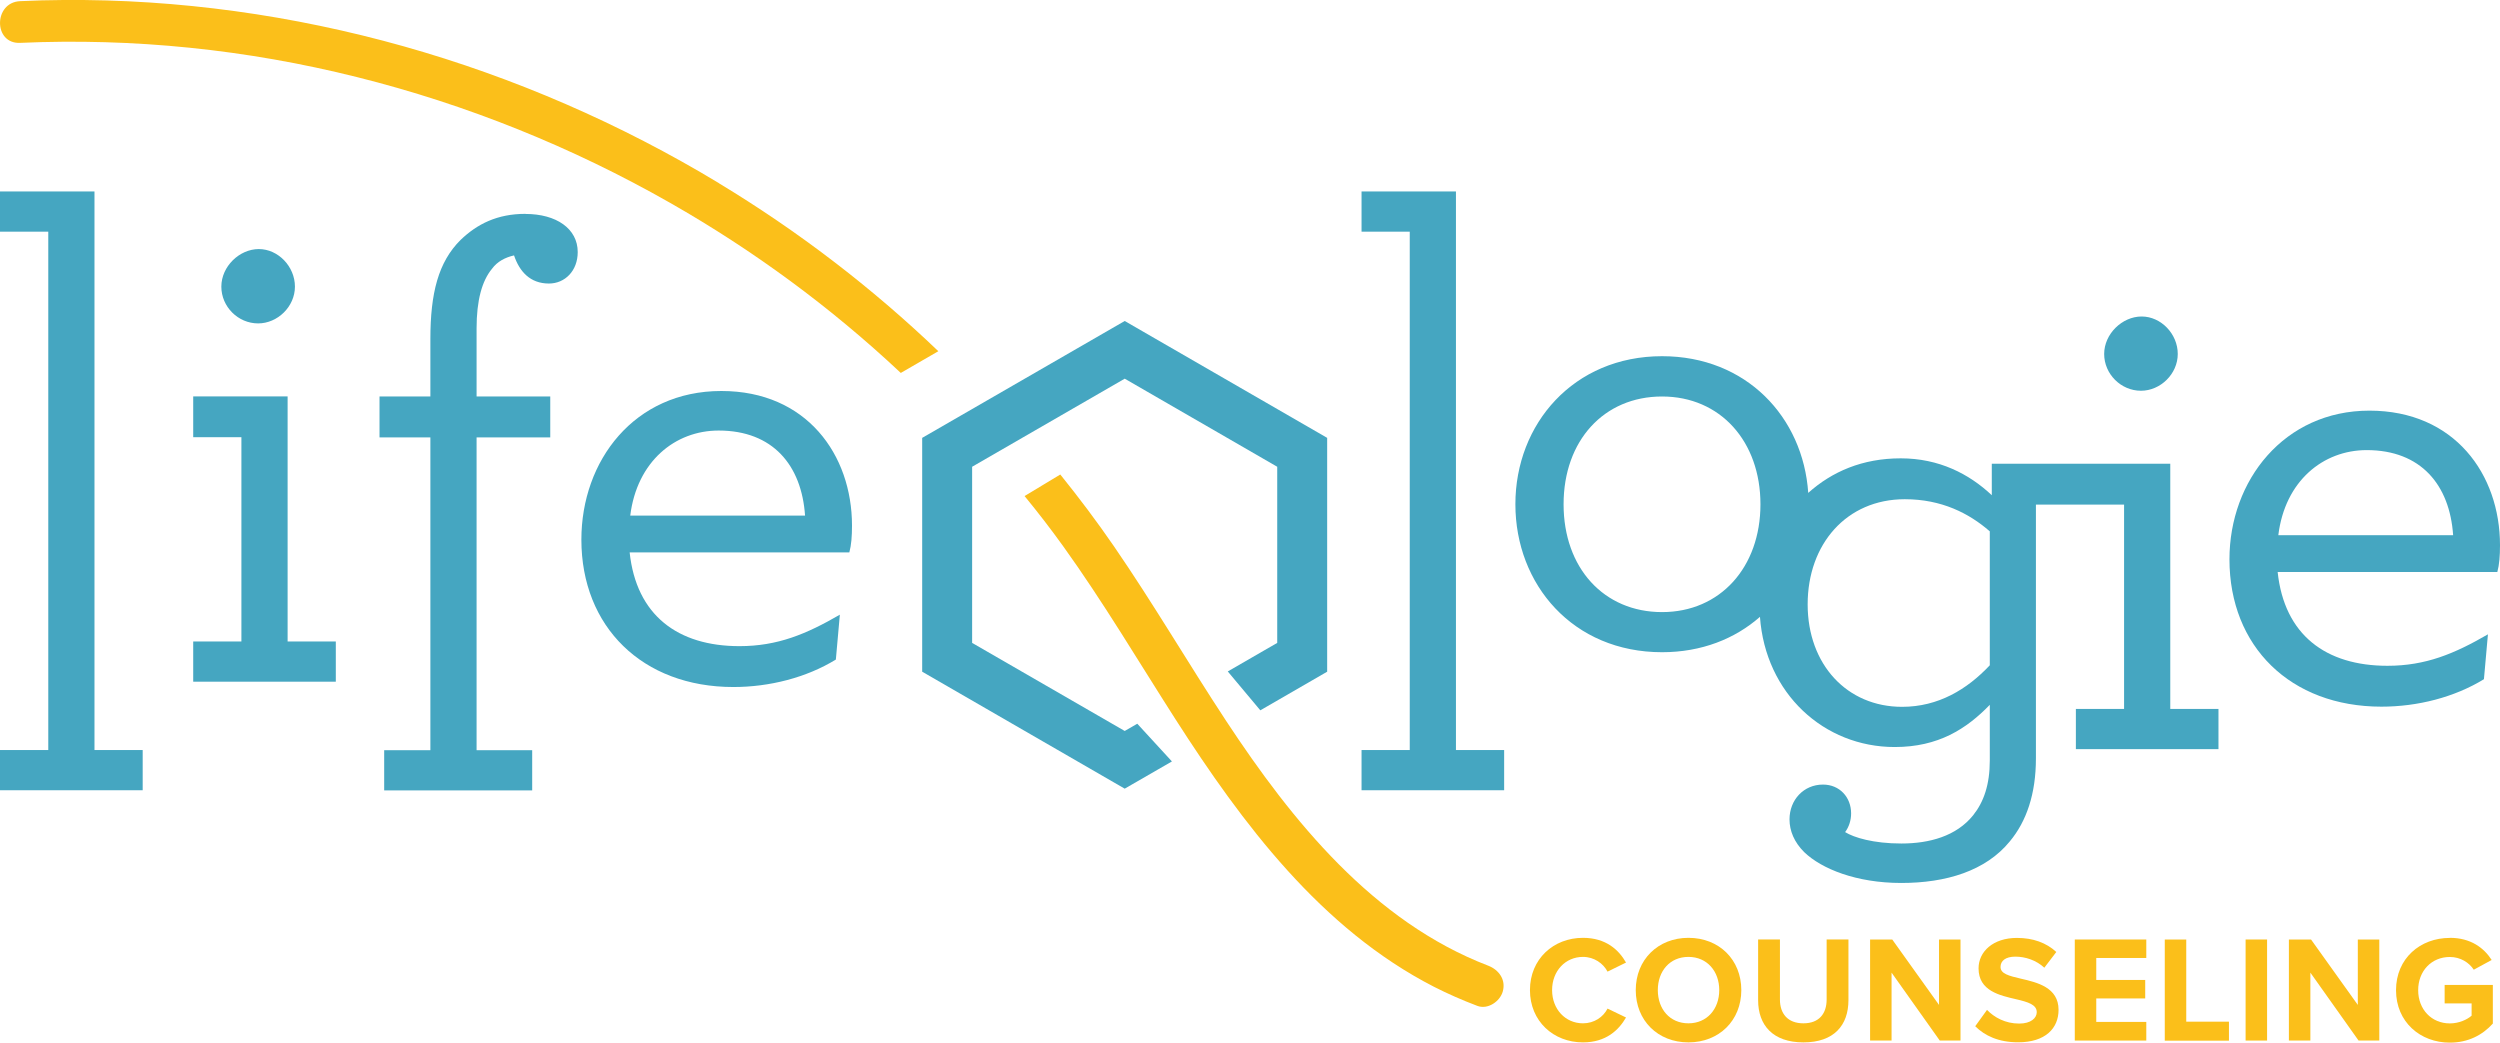
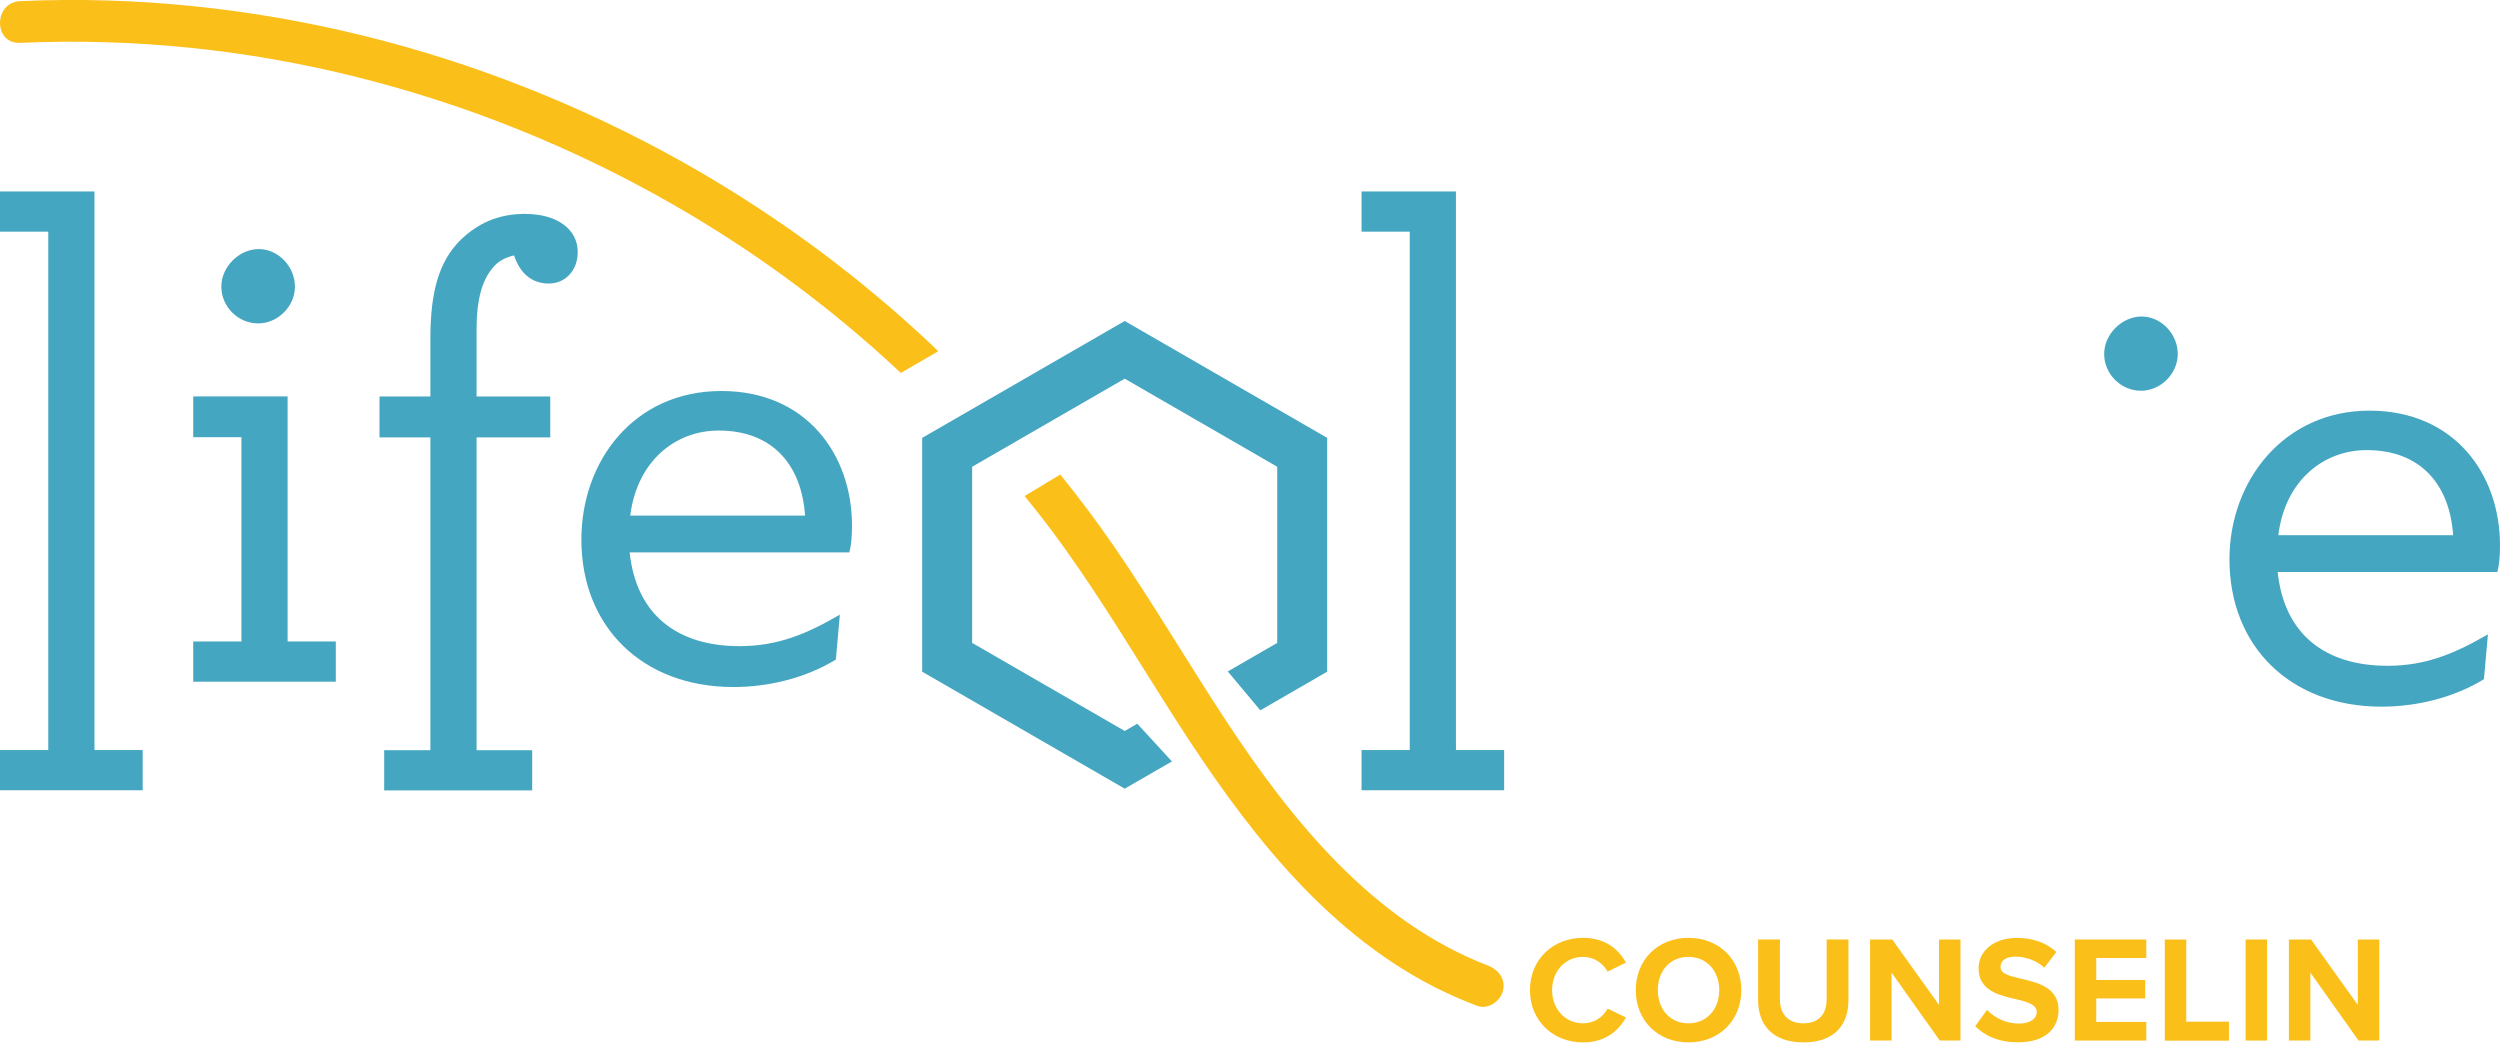
<svg xmlns="http://www.w3.org/2000/svg" id="Layer_1" viewBox="0 0 300.32 125.24">
  <defs>
    <style>.cls-1{fill:none;}.cls-2{fill:#45a6c1;}.cls-3{fill:#fbbf1a;}</style>
  </defs>
  <path class="cls-3" d="M183.79,118.94c0-3.73,2.82-6.28,6.37-6.28,2.77,0,4.31,1.46,5.17,2.97l-2.22,1.09c-.51-.98-1.6-1.77-2.95-1.77-2.11,0-3.71,1.69-3.71,3.99s1.6,3.99,3.71,3.99c1.35,0,2.44-.76,2.95-1.77l2.22,1.07c-.87,1.51-2.4,2.99-5.17,2.99-3.55,0-6.37-2.55-6.37-6.28Z" />
  <path class="cls-3" d="M202.83,112.66c3.68,0,6.35,2.62,6.35,6.28s-2.68,6.28-6.35,6.28-6.33-2.62-6.33-6.28,2.68-6.28,6.33-6.28ZM202.83,114.95c-2.24,0-3.68,1.71-3.68,3.99s1.44,3.99,3.68,3.99,3.7-1.73,3.7-3.99-1.46-3.99-3.7-3.99Z" />
  <path class="cls-3" d="M211.2,112.86h2.62v7.21c0,1.69.93,2.86,2.82,2.86s2.79-1.17,2.79-2.86v-7.21h2.62v7.28c0,3.02-1.73,5.08-5.41,5.08s-5.44-2.08-5.44-5.06v-7.3Z" />
  <path class="cls-3" d="M233.02,125l-5.79-8.16v8.16h-2.58v-12.14h2.66l5.62,7.86v-7.86h2.58v12.14h-2.49Z" />
  <path class="cls-3" d="M238.7,121.32c.86.89,2.18,1.64,3.86,1.64,1.42,0,2.11-.67,2.11-1.37,0-.91-1.06-1.22-2.46-1.55-1.98-.46-4.53-1-4.53-3.71,0-2.02,1.75-3.66,4.61-3.66,1.93,0,3.53.58,4.73,1.69l-1.44,1.89c-.98-.91-2.29-1.33-3.48-1.33s-1.78.51-1.78,1.24c0,.82,1.02,1.07,2.42,1.4,2,.46,4.55,1.06,4.55,3.75,0,2.22-1.58,3.9-4.86,3.9-2.33,0-4-.78-5.15-1.93l1.42-1.97Z" />
  <path class="cls-3" d="M249.24,125v-12.14h8.59v2.22h-6.01v2.64h5.88v2.22h-5.88v2.82h6.01v2.24h-8.59Z" />
  <path class="cls-3" d="M260.05,125v-12.14h2.58v9.87h5.13v2.28h-7.72Z" />
  <path class="cls-3" d="M269.76,125v-12.14h2.58v12.14h-2.58Z" />
  <path class="cls-3" d="M283.33,125l-5.79-8.16v8.16h-2.58v-12.14h2.66l5.62,7.86v-7.86h2.58v12.14h-2.49Z" />
-   <path class="cls-3" d="M294.3,112.66c2.51,0,4.1,1.22,5.02,2.66l-2.15,1.17c-.56-.86-1.6-1.53-2.88-1.53-2.2,0-3.8,1.69-3.8,3.99s1.6,3.99,3.8,3.99c1.11,0,2.09-.46,2.62-.93v-1.47h-3.24v-2.22h5.79v4.64c-1.24,1.38-2.97,2.29-5.17,2.29-3.55,0-6.46-2.48-6.46-6.3s2.91-6.28,6.46-6.28Z" />
  <polygon class="cls-2" points="11.35 23 0 23 0 27.83 5.8 27.83 5.8 90.1 0 90.1 0 94.93 17.14 94.93 17.14 90.1 11.35 90.1 11.35 23" />
  <polygon class="cls-2" points="34.55 47.62 23.21 47.62 23.21 52.52 29 52.52 29 77.06 23.21 77.06 23.21 81.89 40.34 81.89 40.34 77.06 34.55 77.06 34.55 47.62" />
  <path class="cls-2" d="M31.01,38.85c2.33,0,4.42-2.01,4.42-4.42s-2.01-4.51-4.34-4.51-4.5,2.09-4.5,4.51,2.01,4.42,4.42,4.42Z" />
  <path class="cls-2" d="M63.12,25.69c-3.38,0-5.79,1.21-7.8,3.14-2.66,2.65-3.62,6.36-3.62,11.91v6.89h-6.11v4.91h6.11v37.58h-5.55v4.83h17.78v-4.83h-6.68v-37.58h8.85v-4.91h-8.85v-8.18c0-3.38.65-5.71,1.85-7.16.65-.89,1.61-1.37,2.65-1.61.65,1.93,1.93,3.38,4.19,3.38,1.93,0,3.46-1.53,3.46-3.78,0-2.82-2.58-4.58-6.28-4.58Z" />
  <path class="cls-2" d="M86.65,46.97c-10.46,0-16.81,8.37-16.81,17.86,0,10.45,7.32,17.7,18.26,17.7,4.34,0,8.77-1.13,12.31-3.3l.48-5.39c-4.02,2.33-7.48,3.78-12.06,3.78-7.4,0-12.39-3.7-13.19-11.26h26.39c.24-.89.32-1.93.32-3.22,0-8.53-5.47-16.17-15.68-16.17ZM75.71,61.94c.81-6.52,5.39-10.22,10.62-10.22,6.52,0,9.97,4.18,10.38,10.22h-21Z" />
  <polygon class="cls-2" points="174.9 23 163.56 23 163.56 27.83 169.35 27.83 169.35 90.1 163.56 90.1 163.56 94.93 180.69 94.93 180.69 90.1 174.9 90.1 174.9 23" />
  <path class="cls-2" d="M257.19,46.94c2.33,0,4.42-2.01,4.42-4.42s-2.01-4.5-4.34-4.5-4.5,2.09-4.5,4.5,2.01,4.42,4.42,4.42Z" />
-   <path class="cls-2" d="M260.72,55.71h-21.45v3.78c-2.73-2.57-6.35-4.43-10.94-4.43s-8.25,1.59-11.11,4.15c-.62-9.11-7.45-16.42-17.56-16.42-10.62,0-17.62,8.12-17.62,17.78s6.92,17.78,17.62,17.78c4.74,0,8.76-1.61,11.76-4.25.66,9.22,7.69,15.64,16.19,15.64,5.23,0,8.61-2.17,11.42-5.07v6.68c0,2.9-.72,4.99-2.01,6.6-2.01,2.49-5.23,3.38-8.61,3.38s-5.71-.72-6.76-1.37c.48-.64.72-1.45.72-2.25,0-1.93-1.37-3.46-3.38-3.46-2.33,0-4.02,1.85-4.02,4.18,0,1.37.56,2.74,1.77,3.94,2.09,2.01,6.27,3.7,11.66,3.7s10.14-1.45,13.03-4.99c2.01-2.41,3.14-5.71,3.14-9.97v-30.49h10.59v24.54h-5.79v4.83h17.13v-4.83h-5.79v-29.44ZM199.66,73.53c-7,0-11.83-5.31-11.83-12.95s4.83-12.95,11.83-12.95,11.82,5.39,11.82,12.95-4.83,12.95-11.82,12.95ZM239.03,79.92c-2.73,2.9-6.19,4.99-10.54,4.99-6.6,0-11.34-5.07-11.34-12.31s4.67-12.63,11.67-12.63c4.42,0,7.72,1.69,10.21,3.86v16.09Z" />
  <path class="cls-2" d="M300.32,65.5c0-8.53-5.47-16.17-15.69-16.17s-16.81,8.37-16.81,17.86c0,10.46,7.32,17.7,18.26,17.7,4.35,0,8.77-1.13,12.31-3.3l.48-5.39c-4.02,2.33-7.48,3.78-12.07,3.78-7.4,0-12.39-3.7-13.19-11.27h26.39c.24-.88.32-1.93.32-3.22ZM273.69,64.29c.8-6.52,5.39-10.22,10.62-10.22,6.51,0,9.97,4.18,10.38,10.22h-21Z" />
  <polygon class="cls-1" points="147.18 80.29 147.49 80.66 153.43 77.23 153.43 56.07 135.11 45.49 116.78 56.07 116.78 77.23 135.11 87.81 136.62 86.94 136.25 86.53 147.18 80.29" />
  <polygon class="cls-2" points="159.43 52.6 135.11 38.56 110.78 52.6 110.78 80.69 135.11 94.74 140.78 91.47 136.62 86.94 135.11 87.81 116.78 77.23 116.78 56.07 135.11 45.49 153.43 56.07 153.43 77.23 147.49 80.66 151.4 85.33 159.43 80.69 159.43 52.6" />
  <path class="cls-3" d="M86.36,22c-11.8-7.13-24.6-12.7-37.88-16.44C35.22,1.83,21.39-.11,7.6,0c-1.73.01-3.46.06-5.19.14C-.79.29-.81,5.29,2.41,5.15c13.62-.61,27.25.8,40.47,4.11,13.17,3.29,25.85,8.4,37.64,15.12,10,5.7,19.31,12.55,27.69,20.42l4.51-2.61c-8.01-7.67-16.88-14.45-26.36-20.18Z" />
  <path class="cls-3" d="M180.53,119.09c-.33,1.21-1.81,2.23-3.07,1.74-1.77-.67-3.51-1.43-5.2-2.29-13.57-6.96-23.01-19.6-31.06-32.15-4.45-6.95-8.66-14.06-13.48-20.77-1.48-2.06-3.03-4.07-4.64-6.03l4.29-2.59c2.25,2.79,4.4,5.65,6.43,8.6,4.72,6.86,8.92,14.05,13.5,21.01,7.9,11.99,17.66,24.1,31.49,29.4,1.26.49,2.13,1.67,1.74,3.08Z" />
</svg>